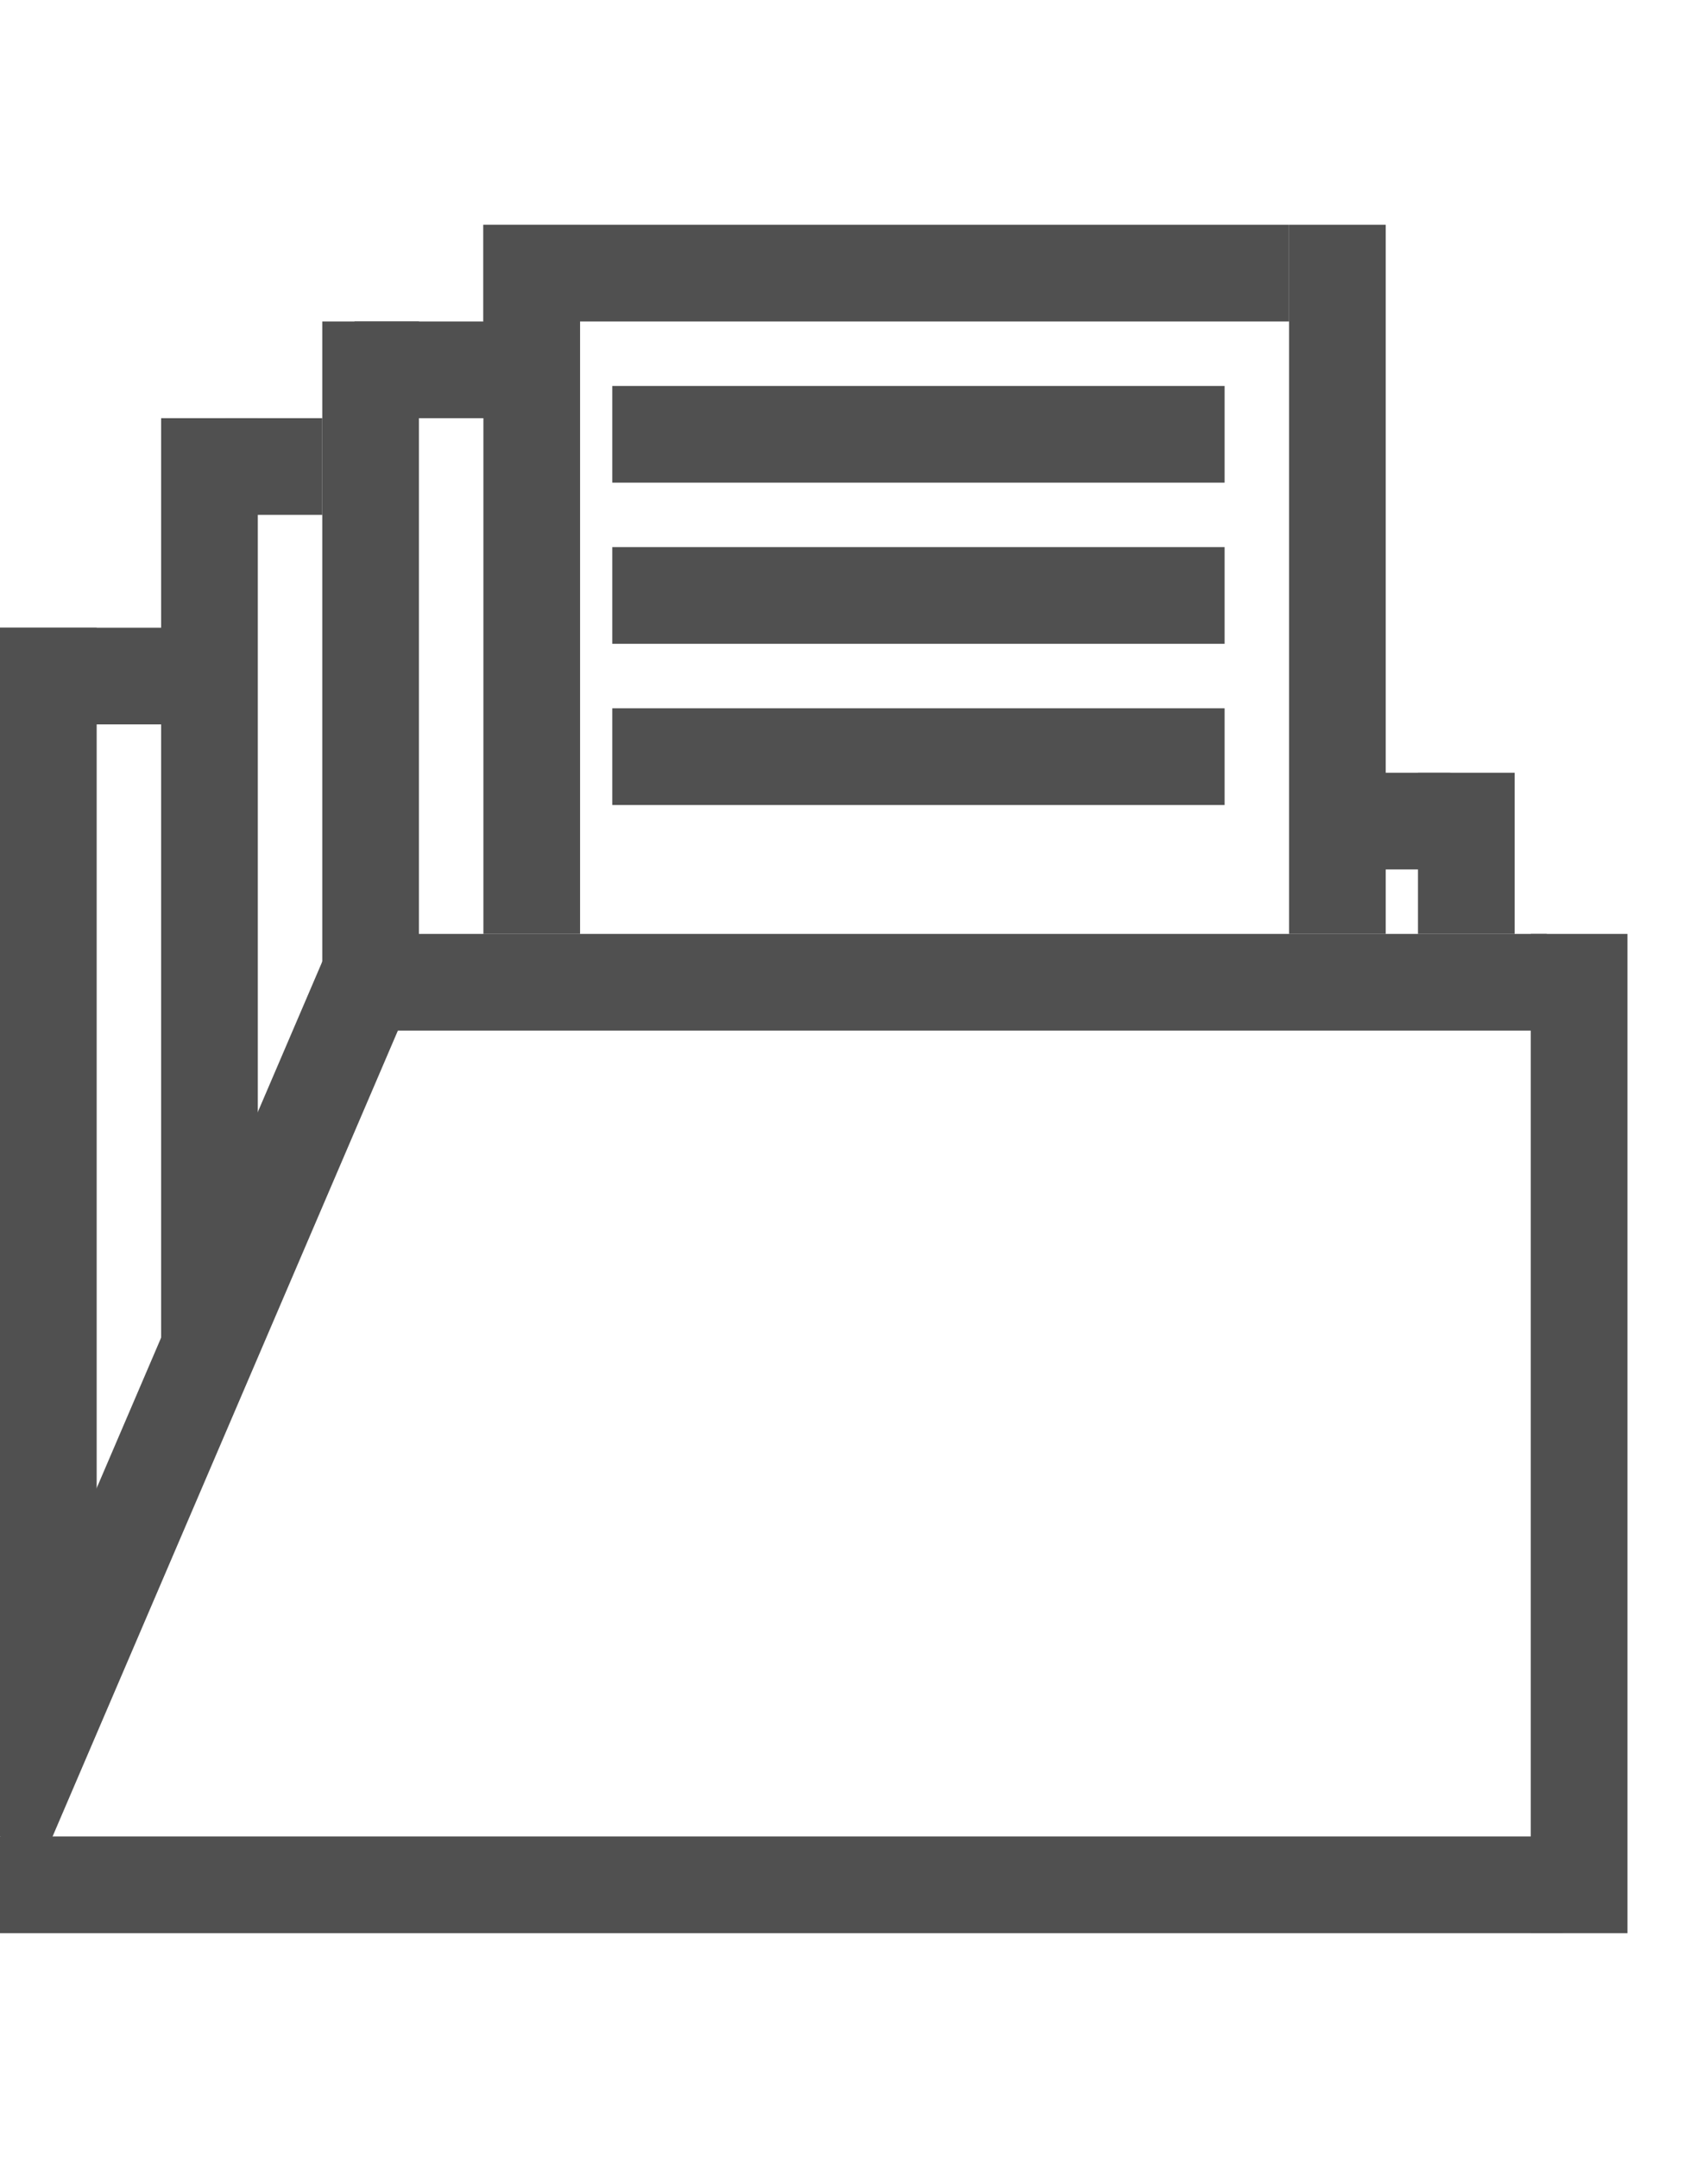
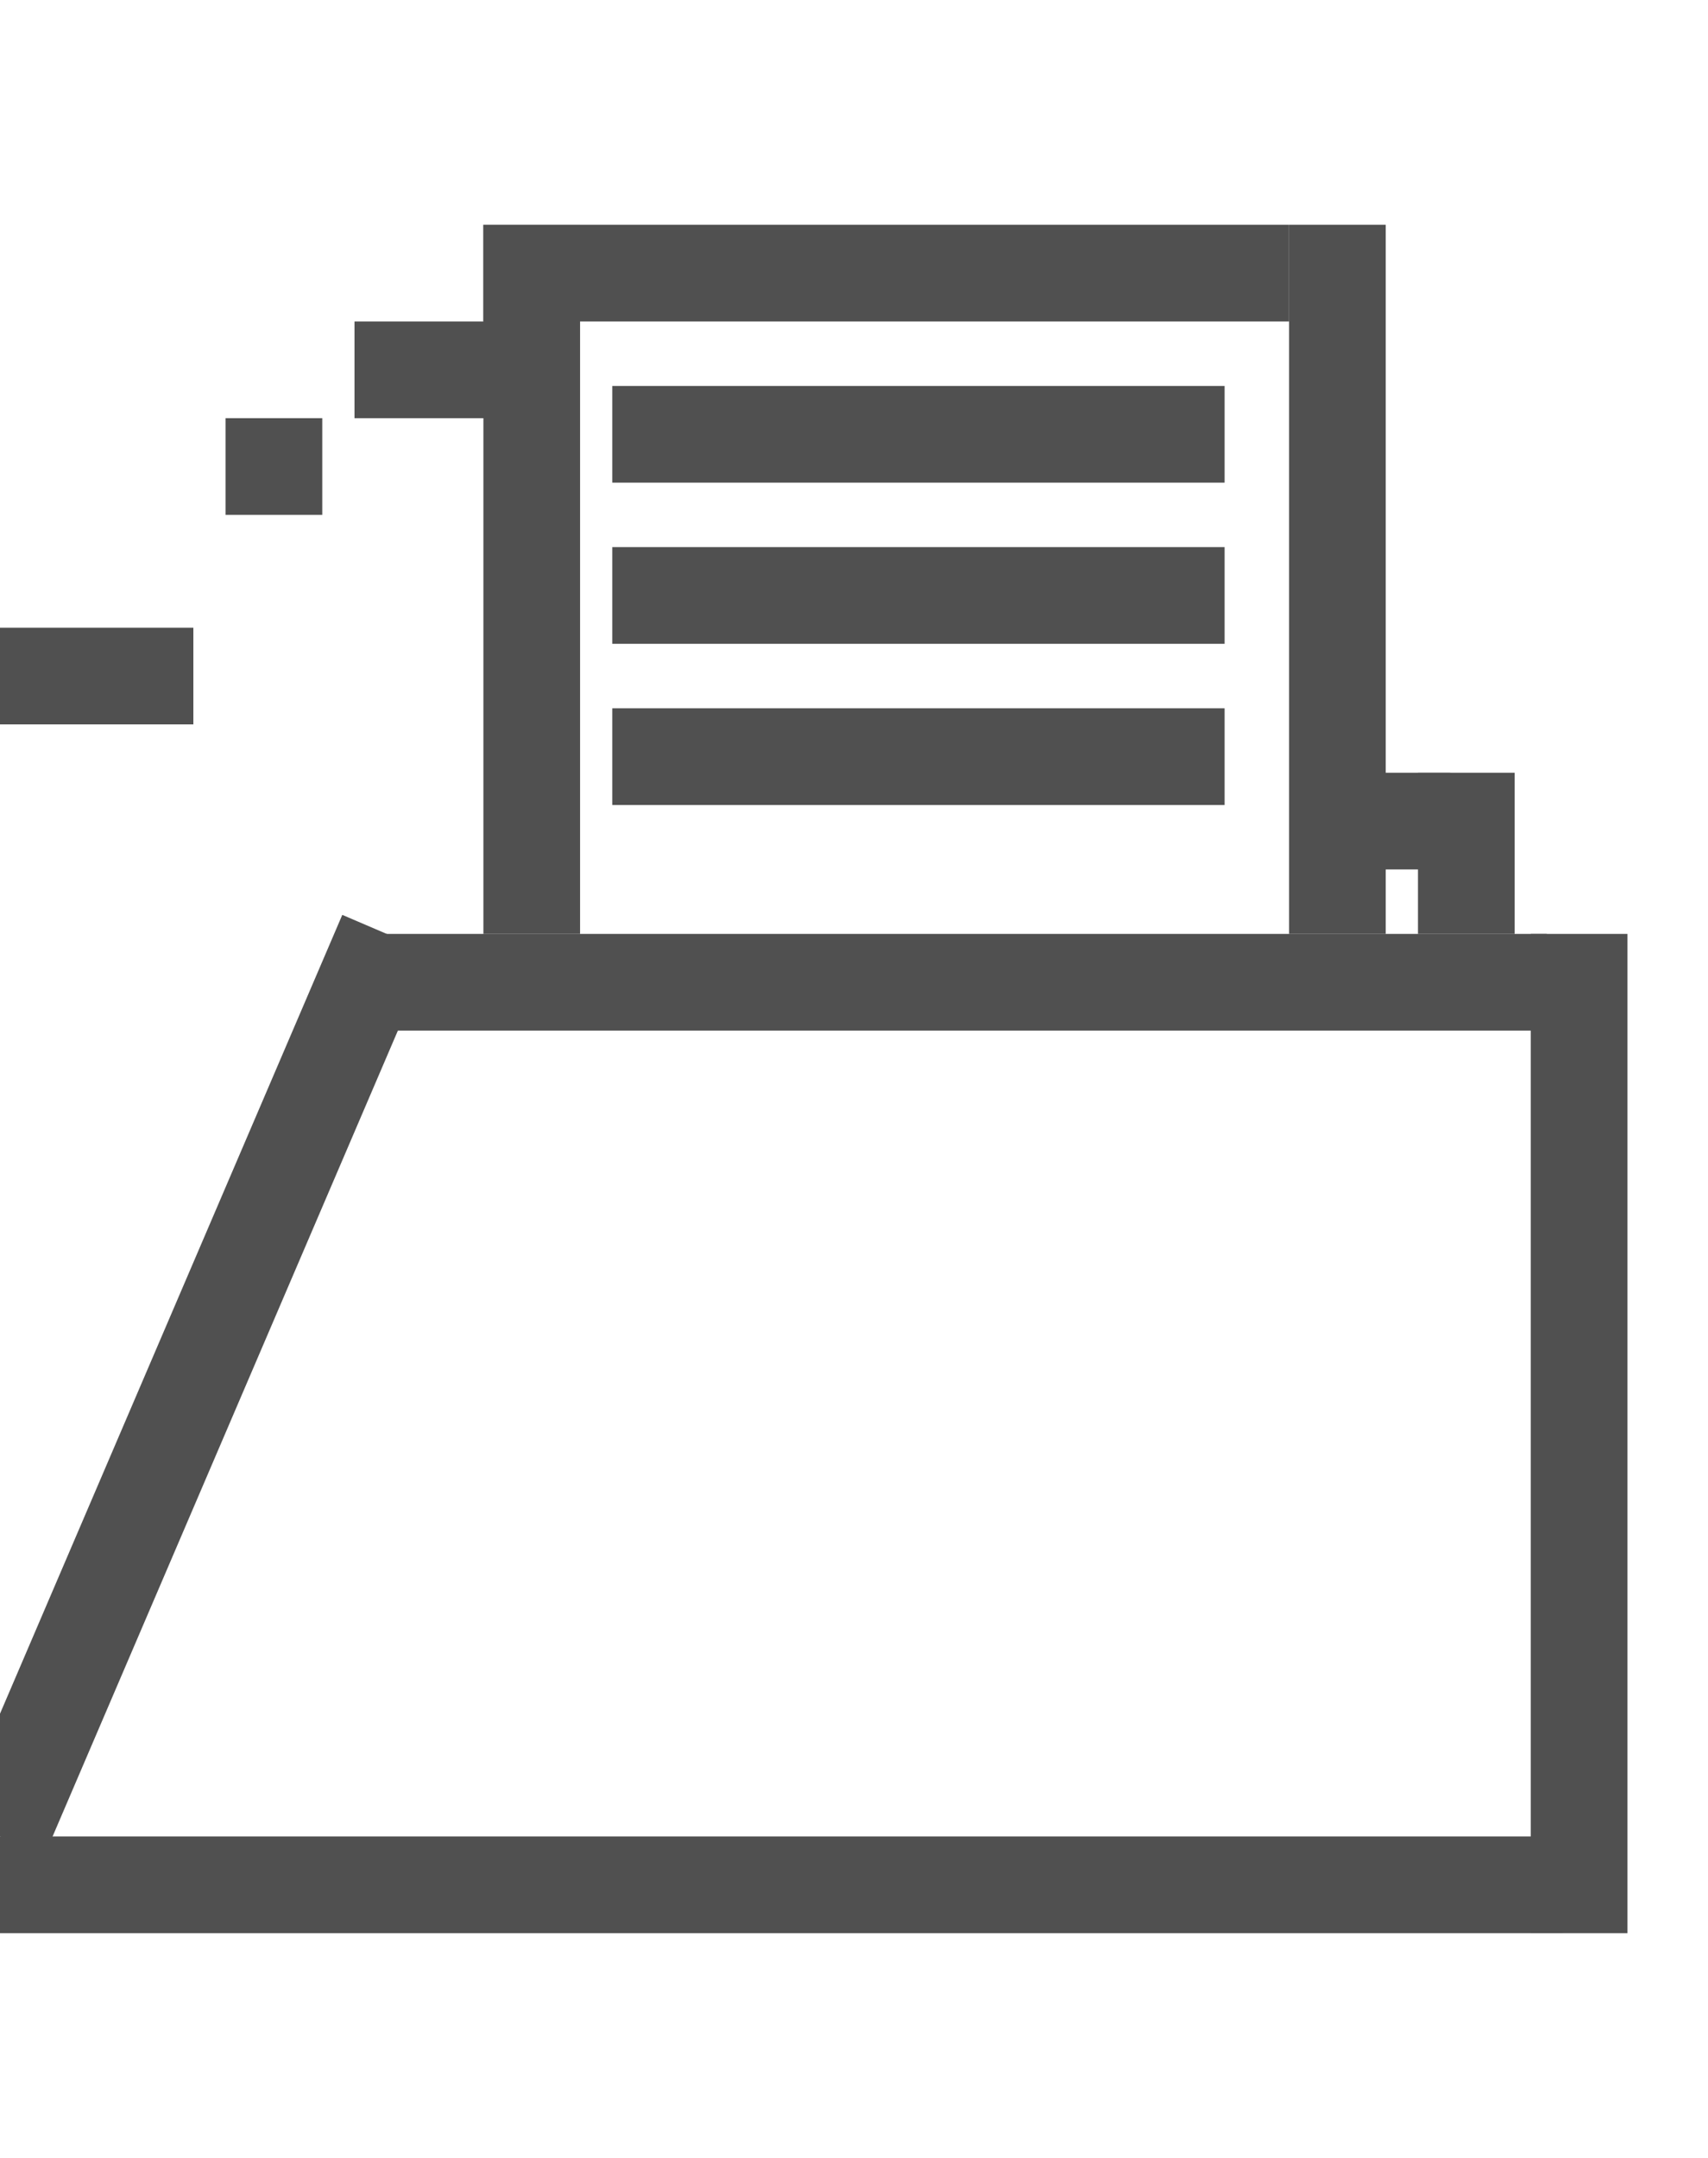
<svg xmlns="http://www.w3.org/2000/svg" height="480pt" viewBox="0 0 106 106" width="380pt">
  <g fill="#505050">
    <rect x="30" y="0" width="50" height="6" />
    <rect x="30" y="0" width="6" height="44" />
    <rect x="80" y="0" width="6" height="44" />
    <rect x="38" y="10" width="38" height="6" />
    <rect x="38" y="20" width="38" height="6" />
    <rect x="38" y="30" width="38" height="6" />
    <rect x="22" y="6" width="10" height="6" />
-     <rect x="20" y="6" width="6" height="40" />
    <rect x="14" y="12" width="6" height="6" />
-     <rect x="10" y="12" width="6" height="58" />
    <rect x="0" y="25" width="12" height="6" />
-     <rect x="0" y="25" width="6" height="68" />
    <rect x="84" y="34" width="6" height="6" />
    <rect x="88" y="34" width="6" height="10" />
    <rect x="22" y="44" width="74" height="6" />
    <rect x="95" y="44" width="6" height="62" />
    <line x1="24" x2="0" y1="44" y2="100" style="stroke:#505050;stroke-width:6" />
    <rect x="0" y="100" width="97" height="6" />
  </g>
</svg>